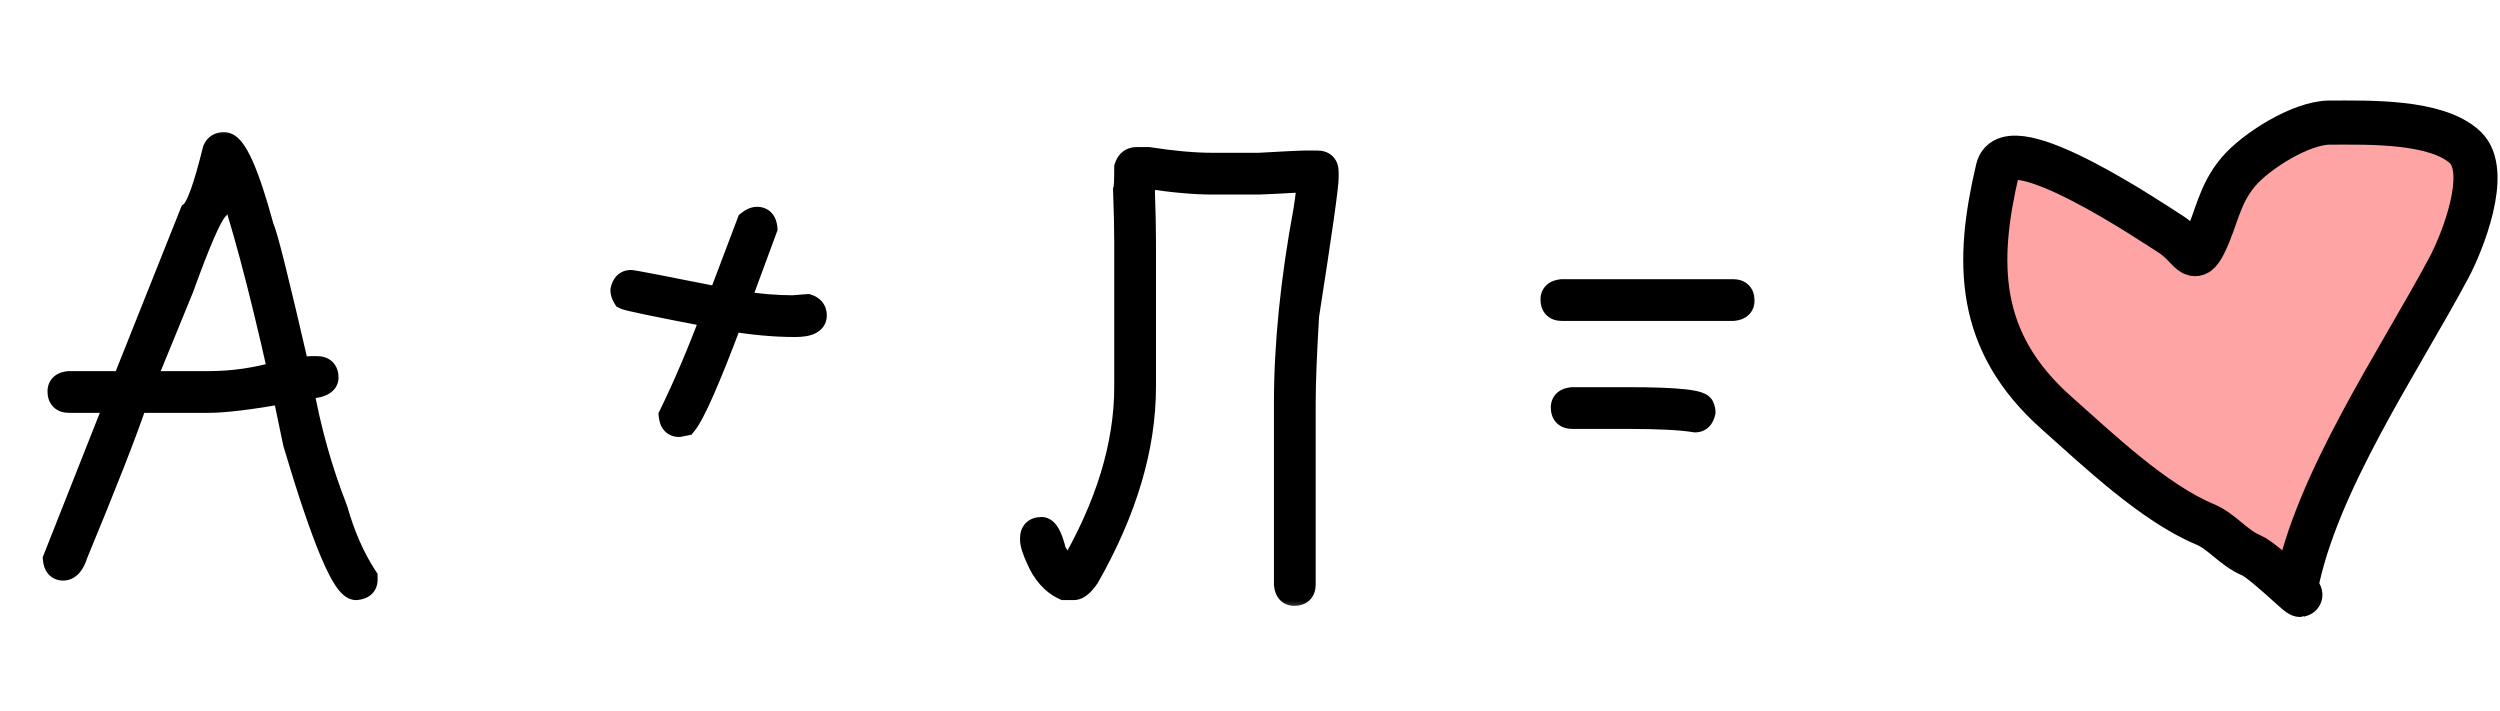
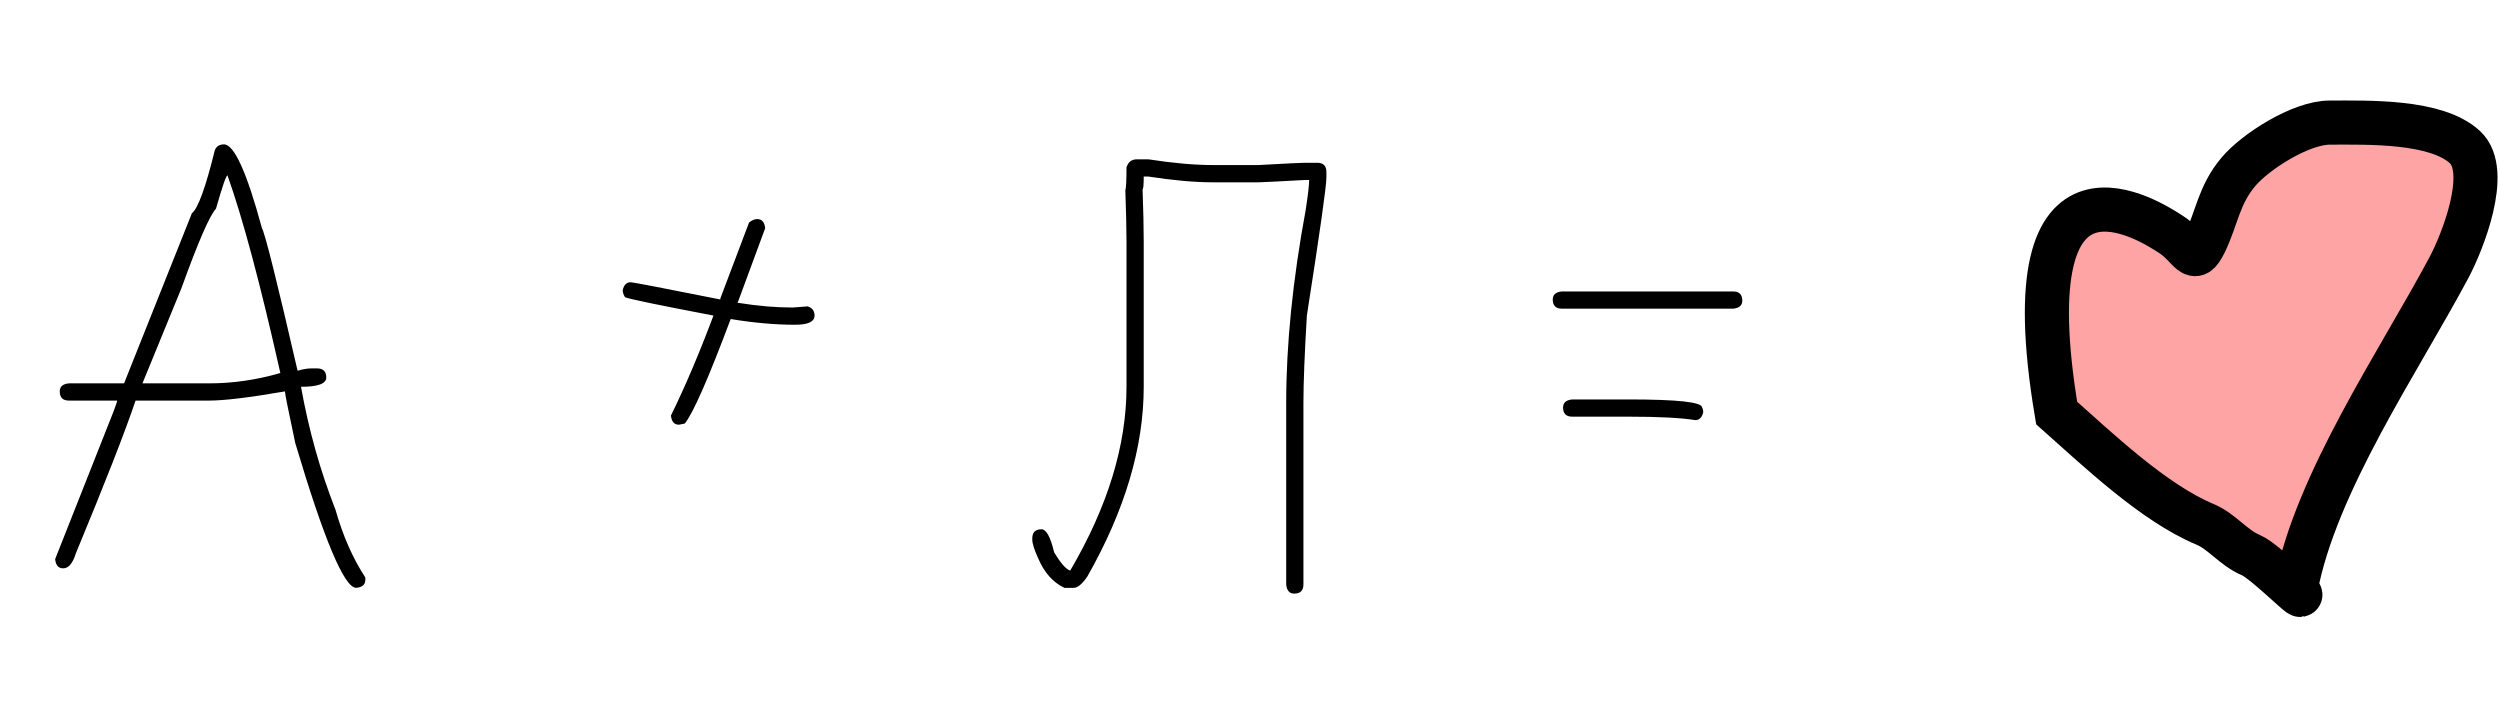
<svg xmlns="http://www.w3.org/2000/svg" width="102" height="29" viewBox="0 0 102 29" fill="none">
  <mask id="path-1-outside-1_1901_437" maskUnits="userSpaceOnUse" x="1" y="5" width="71" height="20" fill="black">
-     <rect fill="white" x="1" y="5" width="71" height="20" />
-     <path d="M9.141 5.891C9.555 5.891 10.07 7.031 10.688 9.312C10.812 9.523 11.297 11.461 12.141 15.125C12.359 15.062 12.547 15.031 12.703 15.031H12.938C13.188 15.031 13.312 15.156 13.312 15.406C13.312 15.656 12.969 15.781 12.281 15.781C12.594 17.531 13.062 19.203 13.688 20.797C13.992 21.867 14.398 22.789 14.906 23.562V23.656C14.906 23.852 14.781 23.961 14.531 23.984C14.047 23.984 13.219 22.016 12.047 18.078C11.766 16.758 11.625 16.055 11.625 15.969C10.18 16.219 9.148 16.344 8.531 16.344H5.531C5.102 17.617 4.289 19.695 3.094 22.578C2.969 22.984 2.797 23.188 2.578 23.188C2.383 23.188 2.273 23.062 2.25 22.812L4.641 16.766C4.734 16.516 4.781 16.375 4.781 16.344H2.812C2.562 16.344 2.438 16.219 2.438 15.969C2.438 15.773 2.562 15.664 2.812 15.641H5.062L7.828 8.703C8.078 8.508 8.391 7.648 8.766 6.125C8.828 5.969 8.953 5.891 9.141 5.891ZM5.812 15.641H8.531C9.5 15.641 10.469 15.5 11.438 15.219C10.625 11.594 9.906 8.906 9.281 7.156C9.227 7.156 9.07 7.609 8.812 8.516C8.555 8.789 8.086 9.867 7.406 11.75L5.812 15.641ZM30.891 8.938C31.086 8.938 31.195 9.062 31.219 9.312L30.094 12.359H30.141C30.922 12.484 31.656 12.547 32.344 12.547C32.734 12.516 32.938 12.5 32.953 12.5C33.141 12.562 33.234 12.688 33.234 12.875C33.234 13.125 32.969 13.25 32.438 13.25C31.625 13.25 30.75 13.172 29.812 13.016C28.898 15.453 28.273 16.875 27.938 17.281L27.703 17.328C27.508 17.328 27.398 17.203 27.375 16.953C27.961 15.758 28.539 14.398 29.109 12.875C26.82 12.438 25.617 12.188 25.5 12.125C25.438 12.023 25.406 11.93 25.406 11.844C25.453 11.625 25.562 11.516 25.734 11.516C25.82 11.516 27.039 11.75 29.391 12.219V12.172L30.562 9.078C30.68 8.984 30.789 8.938 30.891 8.938ZM46.383 6.5H46.852C47.859 6.656 48.734 6.734 49.477 6.734H51.352C52.469 6.672 53.094 6.641 53.227 6.641H53.742C53.992 6.641 54.117 6.766 54.117 7.016V7.25C54.117 7.594 53.852 9.469 53.32 12.875C53.227 14.43 53.18 15.617 53.18 16.438V23.844C53.18 24.094 53.055 24.219 52.805 24.219C52.609 24.219 52.5 24.094 52.477 23.844V16.438C52.477 14.055 52.742 11.43 53.273 8.562C53.367 7.945 53.414 7.539 53.414 7.344H53.227C52.109 7.406 51.484 7.438 51.352 7.438H49.477C48.734 7.438 47.859 7.359 46.852 7.203H46.664C46.664 7.547 46.648 7.719 46.617 7.719C46.648 8.586 46.664 9.305 46.664 9.875V15.781C46.664 18.242 45.898 20.82 44.367 23.516C44.156 23.828 43.969 23.984 43.805 23.984H43.43C42.961 23.766 42.602 23.359 42.352 22.766C42.195 22.422 42.117 22.172 42.117 22.016V21.969C42.117 21.719 42.242 21.594 42.492 21.594C42.688 21.594 42.859 21.906 43.008 22.531C43.273 22.977 43.492 23.227 43.664 23.281C45.195 20.672 45.961 18.172 45.961 15.781V9.875C45.961 9.336 45.945 8.633 45.914 7.766C45.945 7.68 45.961 7.367 45.961 6.828C46.031 6.609 46.172 6.5 46.383 6.5ZM63.727 11.891H70.711C70.961 11.891 71.086 12.016 71.086 12.266C71.086 12.461 70.961 12.57 70.711 12.594H63.727C63.477 12.594 63.352 12.469 63.352 12.219C63.352 12.023 63.477 11.914 63.727 11.891ZM64.148 16.297H66.445C68.445 16.297 69.445 16.406 69.445 16.625C69.477 16.68 69.492 16.742 69.492 16.812C69.445 17.031 69.336 17.141 69.164 17.141C68.594 17.047 67.688 17 66.445 17H64.148C63.898 17 63.773 16.875 63.773 16.625C63.773 16.43 63.898 16.32 64.148 16.297Z" />
-   </mask>
+     </mask>
  <path d="M9.141 5.891C9.555 5.891 10.07 7.031 10.688 9.312C10.812 9.523 11.297 11.461 12.141 15.125C12.359 15.062 12.547 15.031 12.703 15.031H12.938C13.188 15.031 13.312 15.156 13.312 15.406C13.312 15.656 12.969 15.781 12.281 15.781C12.594 17.531 13.062 19.203 13.688 20.797C13.992 21.867 14.398 22.789 14.906 23.562V23.656C14.906 23.852 14.781 23.961 14.531 23.984C14.047 23.984 13.219 22.016 12.047 18.078C11.766 16.758 11.625 16.055 11.625 15.969C10.18 16.219 9.148 16.344 8.531 16.344H5.531C5.102 17.617 4.289 19.695 3.094 22.578C2.969 22.984 2.797 23.188 2.578 23.188C2.383 23.188 2.273 23.062 2.25 22.812L4.641 16.766C4.734 16.516 4.781 16.375 4.781 16.344H2.812C2.562 16.344 2.438 16.219 2.438 15.969C2.438 15.773 2.562 15.664 2.812 15.641H5.062L7.828 8.703C8.078 8.508 8.391 7.648 8.766 6.125C8.828 5.969 8.953 5.891 9.141 5.891ZM5.812 15.641H8.531C9.5 15.641 10.469 15.5 11.438 15.219C10.625 11.594 9.906 8.906 9.281 7.156C9.227 7.156 9.07 7.609 8.812 8.516C8.555 8.789 8.086 9.867 7.406 11.75L5.812 15.641ZM30.891 8.938C31.086 8.938 31.195 9.062 31.219 9.312L30.094 12.359H30.141C30.922 12.484 31.656 12.547 32.344 12.547C32.734 12.516 32.938 12.5 32.953 12.5C33.141 12.562 33.234 12.688 33.234 12.875C33.234 13.125 32.969 13.25 32.438 13.25C31.625 13.25 30.75 13.172 29.812 13.016C28.898 15.453 28.273 16.875 27.938 17.281L27.703 17.328C27.508 17.328 27.398 17.203 27.375 16.953C27.961 15.758 28.539 14.398 29.109 12.875C26.82 12.438 25.617 12.188 25.5 12.125C25.438 12.023 25.406 11.93 25.406 11.844C25.453 11.625 25.562 11.516 25.734 11.516C25.82 11.516 27.039 11.75 29.391 12.219V12.172L30.562 9.078C30.68 8.984 30.789 8.938 30.891 8.938ZM46.383 6.5H46.852C47.859 6.656 48.734 6.734 49.477 6.734H51.352C52.469 6.672 53.094 6.641 53.227 6.641H53.742C53.992 6.641 54.117 6.766 54.117 7.016V7.25C54.117 7.594 53.852 9.469 53.32 12.875C53.227 14.43 53.18 15.617 53.18 16.438V23.844C53.18 24.094 53.055 24.219 52.805 24.219C52.609 24.219 52.5 24.094 52.477 23.844V16.438C52.477 14.055 52.742 11.43 53.273 8.562C53.367 7.945 53.414 7.539 53.414 7.344H53.227C52.109 7.406 51.484 7.438 51.352 7.438H49.477C48.734 7.438 47.859 7.359 46.852 7.203H46.664C46.664 7.547 46.648 7.719 46.617 7.719C46.648 8.586 46.664 9.305 46.664 9.875V15.781C46.664 18.242 45.898 20.82 44.367 23.516C44.156 23.828 43.969 23.984 43.805 23.984H43.43C42.961 23.766 42.602 23.359 42.352 22.766C42.195 22.422 42.117 22.172 42.117 22.016V21.969C42.117 21.719 42.242 21.594 42.492 21.594C42.688 21.594 42.859 21.906 43.008 22.531C43.273 22.977 43.492 23.227 43.664 23.281C45.195 20.672 45.961 18.172 45.961 15.781V9.875C45.961 9.336 45.945 8.633 45.914 7.766C45.945 7.68 45.961 7.367 45.961 6.828C46.031 6.609 46.172 6.5 46.383 6.5ZM63.727 11.891H70.711C70.961 11.891 71.086 12.016 71.086 12.266C71.086 12.461 70.961 12.57 70.711 12.594H63.727C63.477 12.594 63.352 12.469 63.352 12.219C63.352 12.023 63.477 11.914 63.727 11.891ZM64.148 16.297H66.445C68.445 16.297 69.445 16.406 69.445 16.625C69.477 16.68 69.492 16.742 69.492 16.812C69.445 17.031 69.336 17.141 69.164 17.141C68.594 17.047 67.688 17 66.445 17H64.148C63.898 17 63.773 16.875 63.773 16.625C63.773 16.43 63.898 16.32 64.148 16.297Z" fill="black" />
  <path d="M10.688 9.312L10.205 9.443L10.223 9.509L10.257 9.567L10.688 9.312ZM12.141 15.125L11.653 15.237L11.772 15.751L12.278 15.606L12.141 15.125ZM12.281 15.781V15.281H11.684L11.789 15.869L12.281 15.781ZM13.688 20.797L14.168 20.66L14.162 20.637L14.153 20.614L13.688 20.797ZM14.906 23.562H15.406V23.413L15.324 23.288L14.906 23.562ZM14.531 23.984V24.484H14.555L14.578 24.482L14.531 23.984ZM12.047 18.078L11.558 18.182L11.562 18.202L11.568 18.221L12.047 18.078ZM11.625 15.969H12.125V15.375L11.54 15.476L11.625 15.969ZM5.531 16.344V15.844H5.172L5.057 16.184L5.531 16.344ZM3.094 22.578L2.632 22.387L2.623 22.409L2.616 22.431L3.094 22.578ZM2.25 22.812L1.785 22.629L1.741 22.74L1.752 22.859L2.25 22.812ZM4.641 16.766L5.106 16.95L5.109 16.941L4.641 16.766ZM4.781 16.344H5.281V15.844H4.781V16.344ZM2.812 15.641V15.141H2.789L2.766 15.143L2.812 15.641ZM5.062 15.641V16.141H5.401L5.527 15.826L5.062 15.641ZM7.828 8.703L7.52 8.309L7.414 8.392L7.364 8.518L7.828 8.703ZM8.766 6.125L8.301 5.939L8.288 5.972L8.28 6.005L8.766 6.125ZM5.812 15.641L5.35 15.451L5.067 16.141H5.812V15.641ZM11.438 15.219L11.577 15.699L12.028 15.568L11.925 15.109L11.438 15.219ZM9.281 7.156L9.752 6.988L9.634 6.656H9.281V7.156ZM8.812 8.516L9.176 8.859L9.26 8.77L9.293 8.652L8.812 8.516ZM7.406 11.75L7.869 11.94L7.873 11.93L7.877 11.92L7.406 11.75ZM9.141 6.391C9.01 6.391 8.991 6.308 9.083 6.42C9.159 6.514 9.261 6.683 9.382 6.952C9.623 7.485 9.898 8.31 10.205 9.443L11.17 9.182C10.86 8.034 10.568 7.148 10.293 6.54C10.157 6.239 10.014 5.98 9.858 5.789C9.717 5.615 9.478 5.391 9.141 5.391V6.391ZM10.257 9.567C10.242 9.541 10.248 9.545 10.277 9.631C10.3 9.701 10.331 9.8 10.368 9.931C10.442 10.192 10.539 10.562 10.659 11.045C10.9 12.009 11.232 13.406 11.653 15.237L12.628 15.013C12.206 13.18 11.873 11.776 11.63 10.803C11.508 10.316 11.408 9.934 11.33 9.658C11.291 9.52 11.256 9.405 11.225 9.314C11.2 9.239 11.164 9.136 11.118 9.058L10.257 9.567ZM12.278 15.606C12.47 15.551 12.609 15.531 12.703 15.531V14.531C12.485 14.531 12.248 14.574 12.003 14.644L12.278 15.606ZM12.703 15.531H12.938V14.531H12.703V15.531ZM12.938 15.531C12.985 15.531 12.93 15.543 12.865 15.479C12.801 15.414 12.812 15.358 12.812 15.406H13.812C13.812 15.204 13.762 14.961 13.572 14.771C13.383 14.582 13.14 14.531 12.938 14.531V15.531ZM12.812 15.406C12.812 15.341 12.839 15.276 12.88 15.232C12.909 15.2 12.925 15.203 12.884 15.218C12.796 15.25 12.609 15.281 12.281 15.281V16.281C12.641 16.281 12.97 16.25 13.226 16.157C13.356 16.11 13.501 16.035 13.617 15.908C13.742 15.771 13.812 15.596 13.812 15.406H12.812ZM11.789 15.869C12.107 17.65 12.585 19.354 13.222 20.979L14.153 20.614C13.54 19.052 13.08 17.412 12.774 15.693L11.789 15.869ZM13.207 20.934C13.523 22.043 13.948 23.014 14.488 23.837L15.324 23.288C14.849 22.565 14.462 21.691 14.168 20.66L13.207 20.934ZM14.406 23.562V23.656H15.406V23.562H14.406ZM14.406 23.656C14.406 23.652 14.407 23.629 14.42 23.597C14.434 23.563 14.457 23.532 14.483 23.509C14.531 23.467 14.556 23.48 14.485 23.487L14.578 24.482C14.757 24.465 14.969 24.412 15.142 24.261C15.332 24.095 15.406 23.87 15.406 23.656H14.406ZM14.531 23.484C14.642 23.484 14.689 23.538 14.66 23.514C14.637 23.493 14.589 23.442 14.52 23.338C14.382 23.131 14.211 22.796 14.008 22.314C13.604 21.355 13.111 19.9 12.526 17.936L11.568 18.221C12.155 20.194 12.661 21.692 13.086 22.702C13.297 23.204 13.497 23.607 13.688 23.893C13.782 24.034 13.888 24.168 14.007 24.271C14.121 24.369 14.3 24.484 14.531 24.484V23.484ZM12.536 17.974C12.395 17.314 12.29 16.811 12.221 16.462C12.186 16.288 12.16 16.155 12.144 16.061C12.135 16.014 12.13 15.98 12.126 15.957C12.121 15.923 12.125 15.938 12.125 15.969H11.125C11.125 16.021 11.133 16.077 11.137 16.102C11.142 16.14 11.15 16.185 11.159 16.237C11.178 16.34 11.205 16.482 11.24 16.659C11.311 17.013 11.417 17.521 11.558 18.182L12.536 17.974ZM11.54 15.476C10.095 15.726 9.101 15.844 8.531 15.844V16.844C9.196 16.844 10.264 16.712 11.71 16.461L11.54 15.476ZM8.531 15.844H5.531V16.844H8.531V15.844ZM5.057 16.184C4.634 17.44 3.827 19.504 2.632 22.387L3.556 22.77C4.751 19.886 5.569 17.794 6.005 16.504L5.057 16.184ZM2.616 22.431C2.563 22.604 2.513 22.684 2.489 22.712C2.48 22.723 2.483 22.716 2.503 22.706C2.525 22.694 2.552 22.688 2.578 22.688V23.688C2.866 23.688 3.094 23.545 3.253 23.358C3.401 23.183 3.5 22.959 3.572 22.725L2.616 22.431ZM2.578 22.688C2.583 22.688 2.605 22.688 2.638 22.701C2.672 22.715 2.703 22.738 2.726 22.765C2.768 22.812 2.754 22.837 2.748 22.766L1.752 22.859C1.769 23.038 1.822 23.25 1.973 23.423C2.14 23.613 2.364 23.688 2.578 23.688V22.688ZM2.715 22.996L5.106 16.95L4.176 16.582L1.785 22.629L2.715 22.996ZM5.109 16.941C5.156 16.814 5.194 16.71 5.22 16.631C5.233 16.592 5.245 16.554 5.255 16.519C5.258 16.507 5.281 16.429 5.281 16.344H4.281C4.281 16.297 4.288 16.264 4.289 16.262C4.29 16.255 4.291 16.252 4.29 16.256C4.288 16.265 4.282 16.283 4.272 16.314C4.251 16.376 4.219 16.467 4.172 16.59L5.109 16.941ZM4.781 15.844H2.812V16.844H4.781V15.844ZM2.812 15.844C2.765 15.844 2.82 15.832 2.885 15.896C2.949 15.961 2.938 16.017 2.938 15.969H1.938C1.938 16.171 1.988 16.414 2.178 16.604C2.367 16.793 2.61 16.844 2.812 16.844V15.844ZM2.938 15.969C2.938 15.973 2.937 15.996 2.924 16.028C2.909 16.062 2.887 16.093 2.861 16.116C2.813 16.158 2.788 16.145 2.859 16.138L2.766 15.143C2.587 15.16 2.375 15.213 2.202 15.364C2.012 15.53 1.938 15.755 1.938 15.969H2.938ZM2.812 16.141H5.062V15.141H2.812V16.141ZM5.527 15.826L8.293 8.888L7.364 8.518L4.598 15.456L5.527 15.826ZM8.136 9.097C8.283 8.982 8.389 8.816 8.469 8.667C8.554 8.507 8.637 8.31 8.72 8.083C8.885 7.629 9.062 7.013 9.251 6.245L8.28 6.005C8.094 6.76 7.927 7.336 7.78 7.741C7.706 7.944 7.641 8.094 7.586 8.197C7.525 8.312 7.498 8.326 7.52 8.309L8.136 9.097ZM9.23 6.311C9.229 6.312 9.225 6.321 9.215 6.335C9.204 6.349 9.189 6.362 9.171 6.373C9.135 6.396 9.115 6.391 9.141 6.391V5.391C8.978 5.391 8.802 5.425 8.641 5.525C8.476 5.628 8.366 5.777 8.301 5.939L9.23 6.311ZM5.812 16.141H8.531V15.141H5.812V16.141ZM8.531 16.141C9.549 16.141 10.565 15.993 11.577 15.699L11.298 14.739C10.373 15.007 9.451 15.141 8.531 15.141V16.141ZM11.925 15.109C11.112 11.48 10.388 8.768 9.752 6.988L8.81 7.324C9.425 9.044 10.138 11.707 10.95 15.328L11.925 15.109ZM9.281 6.656C9.107 6.656 8.991 6.743 8.948 6.779C8.898 6.821 8.865 6.864 8.848 6.889C8.812 6.94 8.785 6.993 8.768 7.03C8.73 7.111 8.691 7.215 8.65 7.333C8.568 7.573 8.461 7.924 8.332 8.379L9.293 8.652C9.422 8.201 9.522 7.872 9.596 7.659C9.633 7.55 9.659 7.485 9.674 7.452C9.683 7.433 9.68 7.444 9.664 7.466C9.657 7.476 9.633 7.509 9.592 7.544C9.557 7.573 9.449 7.656 9.281 7.656V6.656ZM8.449 8.173C8.337 8.291 8.234 8.459 8.139 8.635C8.039 8.821 7.929 9.054 7.809 9.33C7.569 9.883 7.277 10.635 6.936 11.58L7.877 11.92C8.215 10.982 8.498 10.254 8.726 9.729C8.84 9.466 8.938 9.26 9.02 9.108C9.107 8.947 9.159 8.877 9.176 8.859L8.449 8.173ZM6.944 11.56L5.35 15.451L6.275 15.83L7.869 11.94L6.944 11.56ZM31.219 9.312L31.688 9.486L31.727 9.379L31.717 9.266L31.219 9.312ZM30.094 12.359L29.625 12.186L29.376 12.859H30.094V12.359ZM30.141 12.359L30.22 11.866L30.18 11.859H30.141V12.359ZM32.344 12.547V13.047H32.364L32.384 13.045L32.344 12.547ZM32.953 12.5L33.111 12.026L33.034 12H32.953V12.5ZM29.812 13.016L29.895 12.522L29.489 12.455L29.344 12.84L29.812 13.016ZM27.938 17.281L28.036 17.771L28.21 17.737L28.323 17.6L27.938 17.281ZM27.703 17.328V17.828H27.753L27.801 17.818L27.703 17.328ZM27.375 16.953L26.926 16.733L26.864 16.86L26.877 17L27.375 16.953ZM29.109 12.875L29.578 13.05L29.785 12.495L29.203 12.384L29.109 12.875ZM25.5 12.125L25.074 12.387L25.145 12.502L25.265 12.566L25.5 12.125ZM25.406 11.844L24.917 11.739L24.906 11.791V11.844H25.406ZM29.391 12.219L29.293 12.709L29.891 12.828V12.219H29.391ZM29.391 12.172L28.923 11.995L28.891 12.08V12.172H29.391ZM30.562 9.078L30.25 8.688L30.143 8.773L30.095 8.901L30.562 9.078ZM30.891 9.438C30.886 9.438 30.863 9.437 30.831 9.424C30.797 9.409 30.766 9.387 30.743 9.361C30.701 9.313 30.714 9.288 30.721 9.359L31.717 9.266C31.7 9.087 31.647 8.875 31.495 8.702C31.329 8.512 31.105 8.438 30.891 8.438V9.438ZM30.75 9.139L29.625 12.186L30.563 12.533L31.688 9.486L30.75 9.139ZM30.094 12.859H30.141V11.859H30.094V12.859ZM30.062 12.853C30.865 12.982 31.626 13.047 32.344 13.047V12.047C31.686 12.047 30.979 11.987 30.22 11.866L30.062 12.853ZM32.384 13.045C32.579 13.03 32.727 13.018 32.827 13.01C32.878 13.006 32.916 13.004 32.942 13.002C32.955 13.001 32.964 13 32.97 13C32.983 12.999 32.97 13 32.953 13V12C32.92 12 32.834 12.007 32.751 12.013C32.648 12.021 32.499 12.033 32.304 12.049L32.384 13.045ZM32.795 12.974C32.818 12.982 32.793 12.979 32.764 12.941C32.751 12.923 32.742 12.905 32.738 12.89C32.734 12.876 32.734 12.87 32.734 12.875H33.734C33.734 12.695 33.688 12.506 33.564 12.341C33.442 12.178 33.276 12.081 33.111 12.026L32.795 12.974ZM32.734 12.875C32.734 12.844 32.745 12.795 32.777 12.75C32.805 12.71 32.832 12.699 32.822 12.704C32.811 12.709 32.778 12.722 32.709 12.733C32.641 12.743 32.552 12.75 32.438 12.75V13.75C32.727 13.75 33.015 13.719 33.248 13.609C33.371 13.551 33.498 13.462 33.593 13.328C33.691 13.189 33.734 13.031 33.734 12.875H32.734ZM32.438 12.75C31.657 12.75 30.809 12.675 29.895 12.522L29.73 13.509C30.691 13.669 31.593 13.75 32.438 13.75V12.75ZM29.344 12.84C28.889 14.055 28.508 15.01 28.201 15.709C27.883 16.43 27.669 16.822 27.552 16.963L28.323 17.6C28.542 17.334 28.808 16.812 29.116 16.111C29.434 15.388 29.822 14.414 30.281 13.191L29.344 12.84ZM27.839 16.791L27.605 16.838L27.801 17.818L28.036 17.771L27.839 16.791ZM27.703 16.828C27.707 16.828 27.73 16.829 27.762 16.842C27.797 16.856 27.828 16.879 27.851 16.905C27.893 16.953 27.88 16.977 27.873 16.907L26.877 17C26.894 17.179 26.947 17.391 27.098 17.564C27.265 17.754 27.489 17.828 27.703 17.828V16.828ZM27.824 17.173C28.418 15.96 29.003 14.586 29.578 13.05L28.641 12.7C28.075 14.211 27.503 15.555 26.926 16.733L27.824 17.173ZM29.203 12.384C28.059 12.165 27.189 11.994 26.592 11.87C26.293 11.808 26.065 11.758 25.907 11.72C25.827 11.702 25.769 11.687 25.73 11.676C25.672 11.66 25.694 11.662 25.735 11.684L25.265 12.566C25.335 12.604 25.42 12.627 25.459 12.639C25.518 12.655 25.591 12.673 25.676 12.694C25.848 12.734 26.086 12.786 26.389 12.849C26.994 12.975 27.87 13.147 29.015 13.366L29.203 12.384ZM25.926 11.863C25.911 11.838 25.905 11.824 25.904 11.82C25.903 11.817 25.906 11.826 25.906 11.844H24.906C24.906 12.051 24.981 12.236 25.074 12.387L25.926 11.863ZM25.895 11.948C25.907 11.893 25.915 11.914 25.877 11.951C25.857 11.972 25.829 11.99 25.798 12.002C25.768 12.014 25.745 12.016 25.734 12.016V11.016C25.532 11.016 25.329 11.085 25.17 11.244C25.023 11.391 24.952 11.575 24.917 11.739L25.895 11.948ZM25.734 12.016C25.696 12.016 25.678 12.01 25.741 12.02C25.782 12.027 25.843 12.037 25.923 12.052C26.083 12.08 26.314 12.124 26.619 12.182C27.226 12.299 28.117 12.475 29.293 12.709L29.488 11.728C28.312 11.494 27.418 11.318 26.807 11.2C26.502 11.142 26.266 11.097 26.1 11.067C26.017 11.053 25.949 11.041 25.898 11.033C25.869 11.028 25.794 11.016 25.734 11.016V12.016ZM29.891 12.219V12.172H28.891V12.219H29.891ZM29.858 12.349L31.03 9.255L30.095 8.901L28.923 11.995L29.858 12.349ZM30.875 9.469C30.907 9.443 30.925 9.434 30.929 9.432C30.932 9.431 30.918 9.438 30.891 9.438V8.438C30.632 8.438 30.415 8.556 30.25 8.688L30.875 9.469ZM46.852 6.5L46.928 6.006L46.89 6H46.852V6.5ZM51.352 6.734V7.234H51.365L51.38 7.234L51.352 6.734ZM53.32 12.875L52.826 12.798L52.823 12.821L52.821 12.845L53.32 12.875ZM52.477 23.844H51.977V23.867L51.979 23.89L52.477 23.844ZM53.273 8.562L53.765 8.654L53.767 8.646L53.768 8.638L53.273 8.562ZM53.414 7.344H53.914V6.844H53.414V7.344ZM53.227 7.344V6.844H53.213L53.199 6.845L53.227 7.344ZM46.852 7.203L46.928 6.709L46.89 6.703H46.852V7.203ZM46.664 7.203V6.703H46.164V7.203H46.664ZM46.617 7.719V7.219H46.099L46.117 7.737L46.617 7.719ZM44.367 23.516L44.782 23.795L44.792 23.779L44.802 23.763L44.367 23.516ZM43.43 23.984L43.218 24.438L43.319 24.484H43.43V23.984ZM42.352 22.766L42.813 22.572L42.807 22.559L42.352 22.766ZM43.008 22.531L42.521 22.647L42.539 22.721L42.578 22.787L43.008 22.531ZM43.664 23.281L43.513 23.758L43.893 23.879L44.095 23.534L43.664 23.281ZM45.914 7.766L45.444 7.595L45.411 7.686L45.414 7.784L45.914 7.766ZM45.961 6.828L45.485 6.675L45.461 6.75V6.828H45.961ZM46.383 7H46.852V6H46.383V7ZM46.775 6.994C47.8 7.153 48.701 7.234 49.477 7.234V6.234C48.767 6.234 47.919 6.16 46.928 6.006L46.775 6.994ZM49.477 7.234H51.352V6.234H49.477V7.234ZM51.38 7.234C52.508 7.17 53.112 7.141 53.227 7.141V6.141C53.075 6.141 52.43 6.173 51.324 6.235L51.38 7.234ZM53.227 7.141H53.742V6.141H53.227V7.141ZM53.742 7.141C53.79 7.141 53.734 7.152 53.67 7.088C53.605 7.024 53.617 6.968 53.617 7.016H54.617C54.617 6.814 54.566 6.57 54.377 6.381C54.188 6.191 53.944 6.141 53.742 6.141V7.141ZM53.617 7.016V7.25H54.617V7.016H53.617ZM53.617 7.25C53.617 7.377 53.559 7.886 53.423 8.844C53.291 9.778 53.092 11.096 52.826 12.798L53.814 12.952C54.08 11.248 54.28 9.925 54.413 8.984C54.543 8.067 54.617 7.467 54.617 7.25H53.617ZM52.821 12.845C52.727 14.402 52.68 15.602 52.68 16.438H53.68C53.68 15.633 53.726 14.457 53.819 12.905L52.821 12.845ZM52.68 16.438V23.844H53.68V16.438H52.68ZM52.68 23.844C52.68 23.892 52.668 23.836 52.732 23.771C52.797 23.707 52.853 23.719 52.805 23.719V24.719C53.007 24.719 53.25 24.668 53.44 24.479C53.629 24.289 53.68 24.046 53.68 23.844H52.68ZM52.805 23.719C52.809 23.719 52.832 23.72 52.864 23.733C52.898 23.747 52.929 23.769 52.953 23.796C52.994 23.843 52.981 23.868 52.974 23.797L51.979 23.89C51.995 24.07 52.049 24.282 52.2 24.454C52.367 24.645 52.591 24.719 52.805 24.719V23.719ZM52.977 23.844V16.438H51.977V23.844H52.977ZM52.977 16.438C52.977 14.091 53.238 11.497 53.765 8.654L52.782 8.471C52.246 11.362 51.977 14.018 51.977 16.438H52.977ZM53.768 8.638C53.86 8.028 53.914 7.584 53.914 7.344H52.914C52.914 7.494 52.874 7.862 52.779 8.487L53.768 8.638ZM53.414 6.844H53.227V7.844H53.414V6.844ZM53.199 6.845C52.07 6.908 51.466 6.938 51.352 6.938V7.938C51.503 7.938 52.148 7.905 53.255 7.843L53.199 6.845ZM51.352 6.938H49.477V7.938H51.352V6.938ZM49.477 6.938C48.767 6.938 47.919 6.863 46.928 6.709L46.775 7.697C47.8 7.856 48.701 7.938 49.477 7.938V6.938ZM46.852 6.703H46.664V7.703H46.852V6.703ZM46.164 7.203C46.164 7.372 46.16 7.482 46.154 7.545C46.151 7.58 46.149 7.577 46.155 7.555C46.157 7.548 46.17 7.499 46.206 7.442C46.235 7.397 46.363 7.219 46.617 7.219V8.219C46.879 8.219 47.014 8.035 47.05 7.979C47.093 7.911 47.112 7.847 47.12 7.818C47.138 7.753 47.146 7.686 47.15 7.635C47.16 7.526 47.164 7.378 47.164 7.203H46.164ZM46.117 7.737C46.149 8.601 46.164 9.313 46.164 9.875H47.164C47.164 9.296 47.148 8.571 47.117 7.701L46.117 7.737ZM46.164 9.875V15.781H47.164V9.875H46.164ZM46.164 15.781C46.164 18.136 45.432 20.629 43.932 23.269L44.802 23.763C46.365 21.011 47.164 18.349 47.164 15.781H46.164ZM43.953 23.236C43.861 23.372 43.792 23.447 43.748 23.483C43.702 23.522 43.724 23.484 43.805 23.484V24.484C44.049 24.484 44.247 24.369 44.389 24.251C44.532 24.131 44.663 23.972 44.782 23.795L43.953 23.236ZM43.805 23.484H43.43V24.484H43.805V23.484ZM43.641 23.531C43.31 23.377 43.027 23.08 42.812 22.572L41.891 22.96C42.177 23.639 42.611 24.154 43.218 24.438L43.641 23.531ZM42.807 22.559C42.734 22.398 42.684 22.27 42.653 22.171C42.638 22.122 42.628 22.084 42.623 22.056C42.617 22.027 42.617 22.015 42.617 22.016H41.617C41.617 22.292 41.741 22.631 41.896 22.973L42.807 22.559ZM42.617 22.016V21.969H41.617V22.016H42.617ZM42.617 21.969C42.617 21.921 42.629 21.977 42.565 22.041C42.5 22.105 42.444 22.094 42.492 22.094V21.094C42.29 21.094 42.047 21.145 41.857 21.334C41.668 21.523 41.617 21.767 41.617 21.969H42.617ZM42.492 22.094C42.396 22.094 42.333 22.052 42.31 22.033C42.293 22.019 42.303 22.021 42.33 22.069C42.383 22.166 42.451 22.349 42.521 22.647L43.494 22.416C43.416 22.088 43.324 21.802 43.206 21.587C43.105 21.404 42.885 21.094 42.492 21.094V22.094ZM42.578 22.787C42.719 23.023 42.858 23.225 42.995 23.382C43.121 23.526 43.293 23.688 43.513 23.758L43.816 22.805C43.863 22.82 43.84 22.829 43.747 22.724C43.666 22.63 43.562 22.485 43.437 22.275L42.578 22.787ZM44.095 23.534C45.66 20.868 46.461 18.282 46.461 15.781H45.461C45.461 18.062 44.731 20.476 43.233 23.028L44.095 23.534ZM46.461 15.781V9.875H45.461V15.781H46.461ZM46.461 9.875C46.461 9.327 46.445 8.618 46.414 7.748L45.414 7.784C45.446 8.648 45.461 9.344 45.461 9.875H46.461ZM46.384 7.936C46.413 7.856 46.425 7.771 46.431 7.717C46.439 7.652 46.444 7.576 46.449 7.492C46.457 7.323 46.461 7.101 46.461 6.828H45.461C45.461 7.094 45.457 7.298 45.45 7.442C45.446 7.514 45.442 7.566 45.438 7.6C45.433 7.646 45.431 7.632 45.444 7.595L46.384 7.936ZM46.437 6.981C46.45 6.94 46.455 6.954 46.426 6.977C46.412 6.987 46.398 6.994 46.386 6.998C46.376 7.001 46.373 7 46.383 7V6C46.187 6 45.986 6.052 45.812 6.187C45.642 6.319 45.542 6.498 45.485 6.675L46.437 6.981ZM63.727 11.891V11.391H63.703L63.68 11.393L63.727 11.891ZM70.711 12.594V13.094H70.734L70.758 13.092L70.711 12.594ZM64.148 16.297V15.797H64.125L64.102 15.799L64.148 16.297ZM69.445 16.625H68.945V16.758L69.011 16.873L69.445 16.625ZM69.492 16.812L69.981 16.917L69.992 16.866V16.812H69.492ZM69.164 17.141L69.083 17.634L69.123 17.641H69.164V17.141ZM63.727 12.391H70.711V11.391H63.727V12.391ZM70.711 12.391C70.759 12.391 70.703 12.402 70.639 12.338C70.574 12.274 70.586 12.218 70.586 12.266H71.586C71.586 12.064 71.535 11.82 71.346 11.631C71.156 11.441 70.913 11.391 70.711 11.391V12.391ZM70.586 12.266C70.586 12.261 70.587 12.239 70.6 12.206C70.614 12.172 70.636 12.141 70.663 12.118C70.711 12.076 70.735 12.089 70.664 12.096L70.758 13.092C70.937 13.075 71.149 13.022 71.321 12.87C71.512 12.704 71.586 12.479 71.586 12.266H70.586ZM70.711 12.094H63.727V13.094H70.711V12.094ZM63.727 12.094C63.679 12.094 63.734 12.082 63.799 12.146C63.863 12.211 63.852 12.267 63.852 12.219H62.852C62.852 12.421 62.902 12.664 63.092 12.854C63.281 13.043 63.525 13.094 63.727 13.094V12.094ZM63.852 12.219C63.852 12.223 63.851 12.246 63.838 12.278C63.824 12.312 63.801 12.343 63.775 12.367C63.727 12.408 63.702 12.395 63.773 12.388L63.68 11.393C63.501 11.41 63.289 11.463 63.116 11.614C62.926 11.78 62.852 12.005 62.852 12.219H63.852ZM64.148 16.797H66.445V15.797H64.148V16.797ZM66.445 16.797C67.441 16.797 68.169 16.824 68.641 16.876C68.882 16.902 69.028 16.932 69.102 16.956C69.142 16.97 69.128 16.971 69.094 16.945C69.059 16.918 68.945 16.813 68.945 16.625H69.945C69.945 16.382 69.8 16.226 69.702 16.151C69.606 16.078 69.499 16.034 69.414 16.006C69.238 15.949 69.009 15.91 68.75 15.882C68.222 15.824 67.449 15.797 66.445 15.797V16.797ZM69.011 16.873C69.004 16.86 68.998 16.846 68.995 16.834C68.992 16.822 68.992 16.814 68.992 16.812H69.992C69.992 16.666 69.959 16.516 69.879 16.377L69.011 16.873ZM69.003 16.708C68.992 16.763 68.984 16.742 69.021 16.705C69.042 16.685 69.069 16.666 69.1 16.654C69.13 16.642 69.154 16.641 69.164 16.641V17.641C69.367 17.641 69.569 17.571 69.729 17.412C69.875 17.265 69.946 17.081 69.981 16.917L69.003 16.708ZM69.245 16.647C68.632 16.546 67.691 16.5 66.445 16.5V17.5C67.684 17.5 68.555 17.547 69.083 17.634L69.245 16.647ZM66.445 16.5H64.148V17.5H66.445V16.5ZM64.148 16.5C64.1 16.5 64.156 16.488 64.221 16.553C64.285 16.617 64.273 16.673 64.273 16.625H63.273C63.273 16.827 63.324 17.07 63.514 17.26C63.703 17.449 63.946 17.5 64.148 17.5V16.5ZM64.273 16.625C64.273 16.629 64.273 16.652 64.26 16.684C64.245 16.719 64.223 16.75 64.196 16.773C64.149 16.814 64.124 16.801 64.195 16.795L64.102 15.799C63.923 15.816 63.711 15.869 63.538 16.02C63.347 16.187 63.273 16.411 63.273 16.625H64.273Z" fill="black" mask="url(#path-1-outside-1_1901_437)" />
-   <path d="M99.92 10.913C97.885 14.73 94.476 19.698 93.667 24C94.475 25.011 92.461 22.909 91.841 22.651C91.118 22.349 90.663 21.683 89.96 21.39C87.861 20.515 85.565 18.316 83.912 16.852C80.627 13.941 80.606 10.702 81.508 6.893C81.935 5.089 87.921 9.152 88.541 9.54C89.395 10.074 89.48 10.895 89.96 9.904C90.451 8.89 90.526 7.966 91.319 7.019C92.021 6.18 93.878 5.002 95.052 5.002C96.597 5.002 99.405 4.912 100.577 6.01C101.632 7.001 100.445 9.928 99.92 10.913Z" fill="#FFA4A4" stroke="black" stroke-width="1.8" stroke-linecap="round" />
+   <path d="M99.92 10.913C97.885 14.73 94.476 19.698 93.667 24C94.475 25.011 92.461 22.909 91.841 22.651C91.118 22.349 90.663 21.683 89.96 21.39C87.861 20.515 85.565 18.316 83.912 16.852C81.935 5.089 87.921 9.152 88.541 9.54C89.395 10.074 89.48 10.895 89.96 9.904C90.451 8.89 90.526 7.966 91.319 7.019C92.021 6.18 93.878 5.002 95.052 5.002C96.597 5.002 99.405 4.912 100.577 6.01C101.632 7.001 100.445 9.928 99.92 10.913Z" fill="#FFA4A4" stroke="black" stroke-width="1.8" stroke-linecap="round" />
</svg>